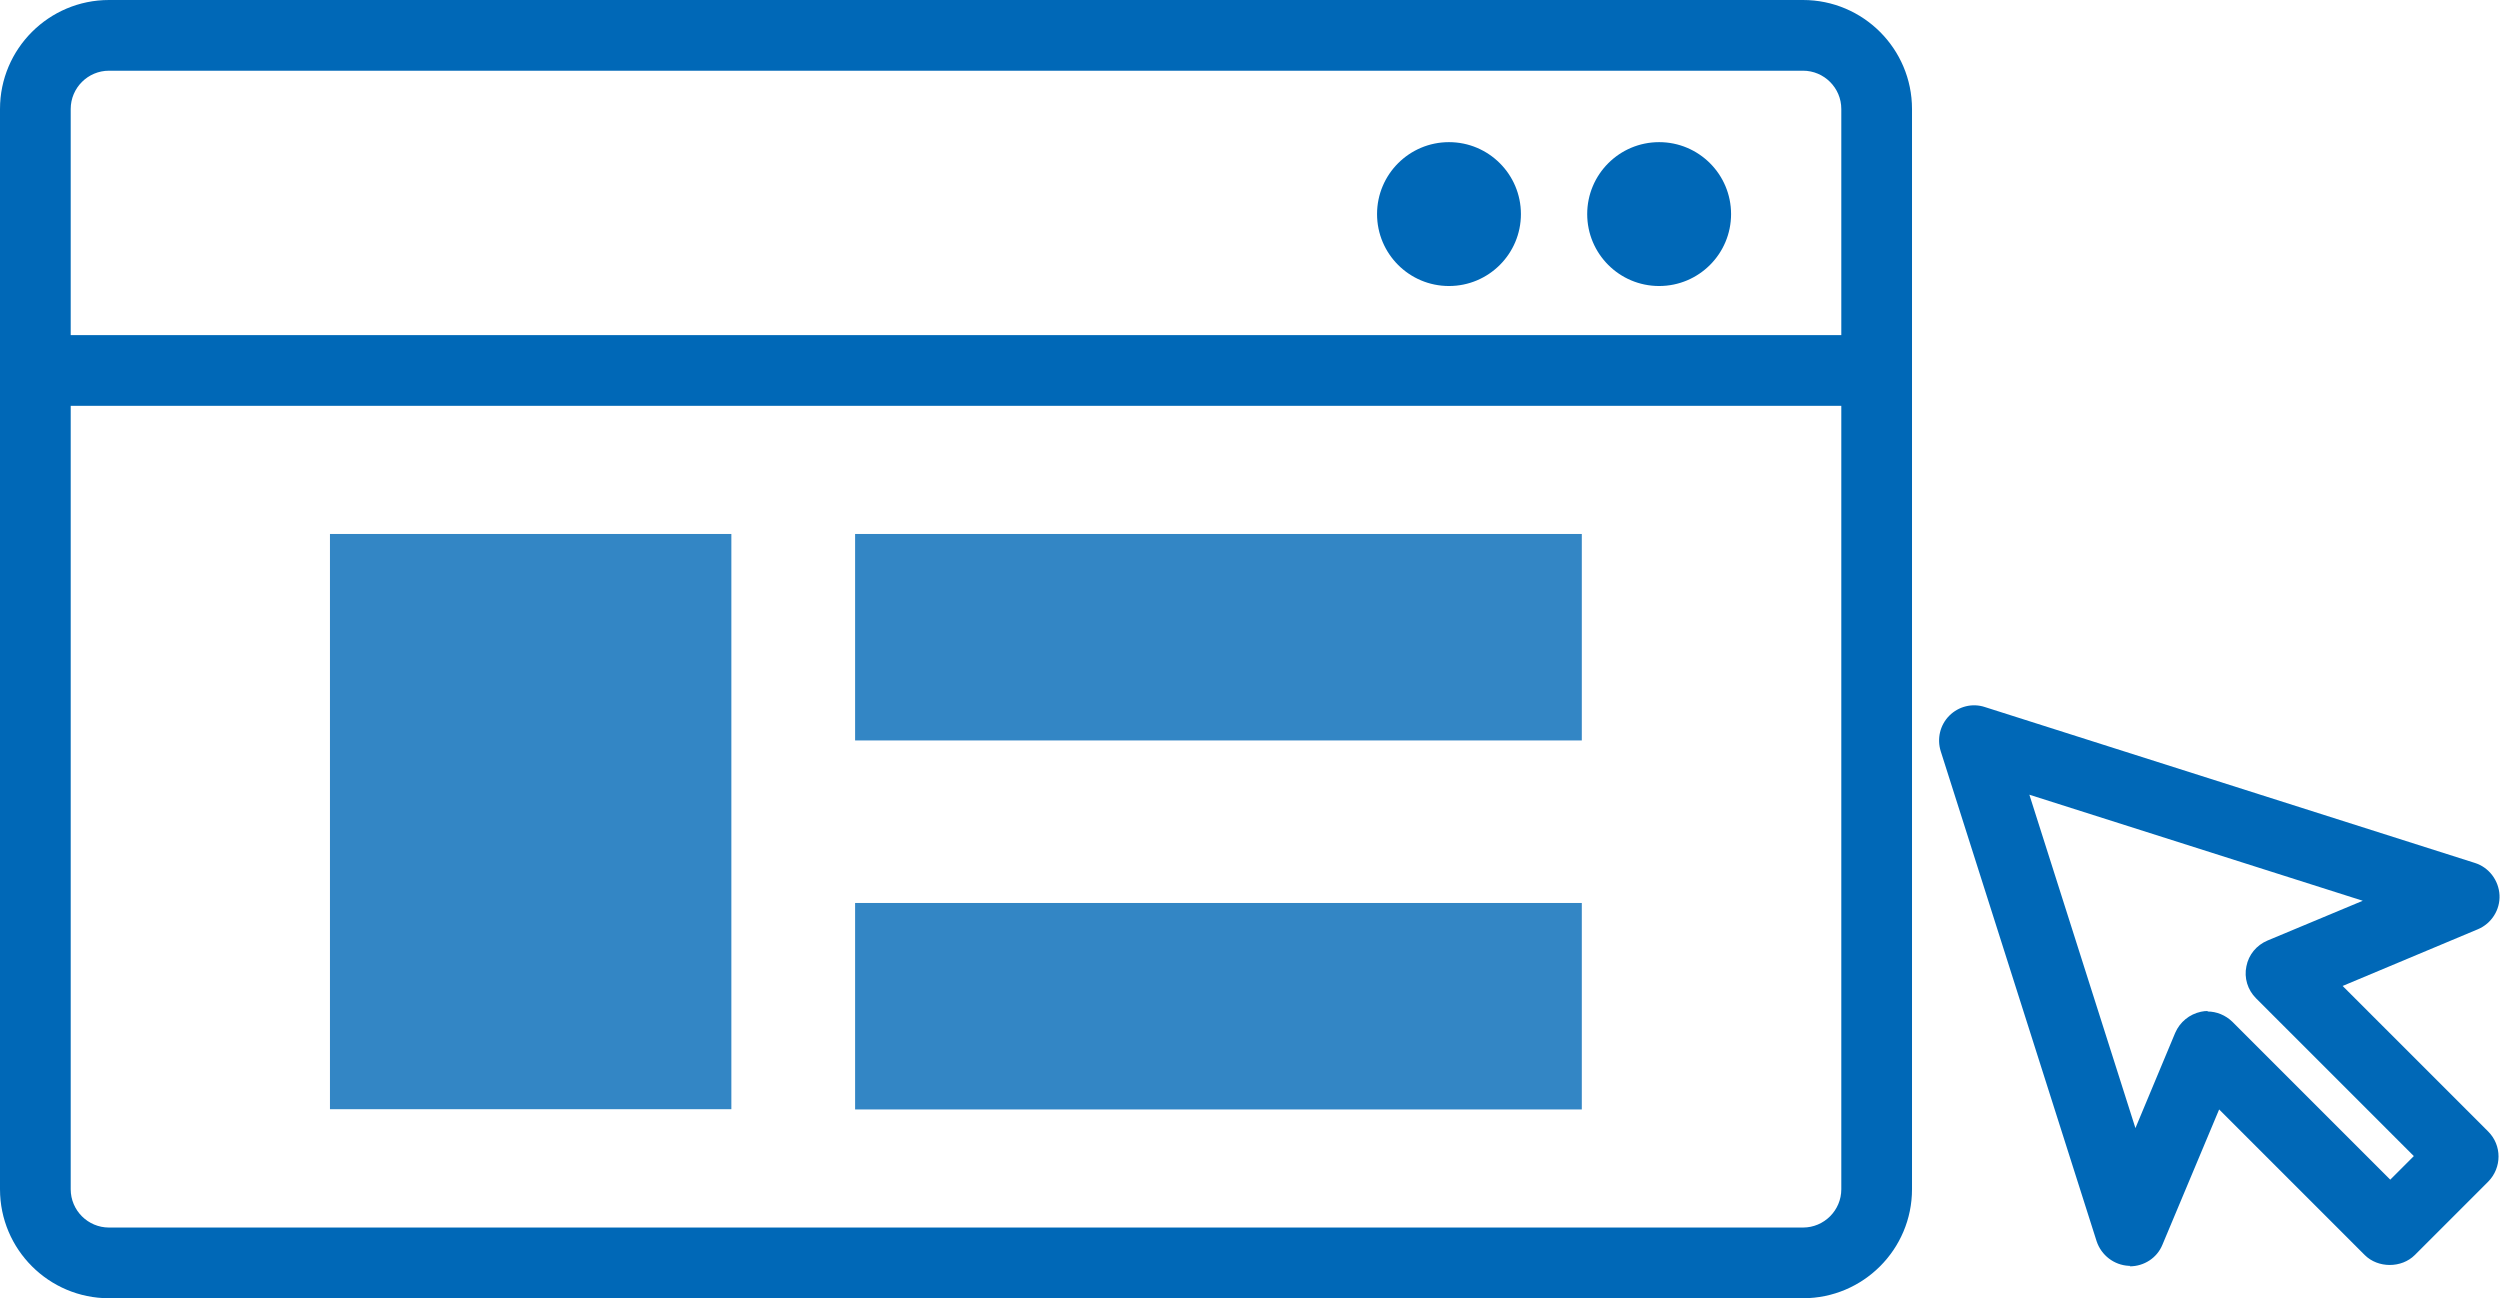
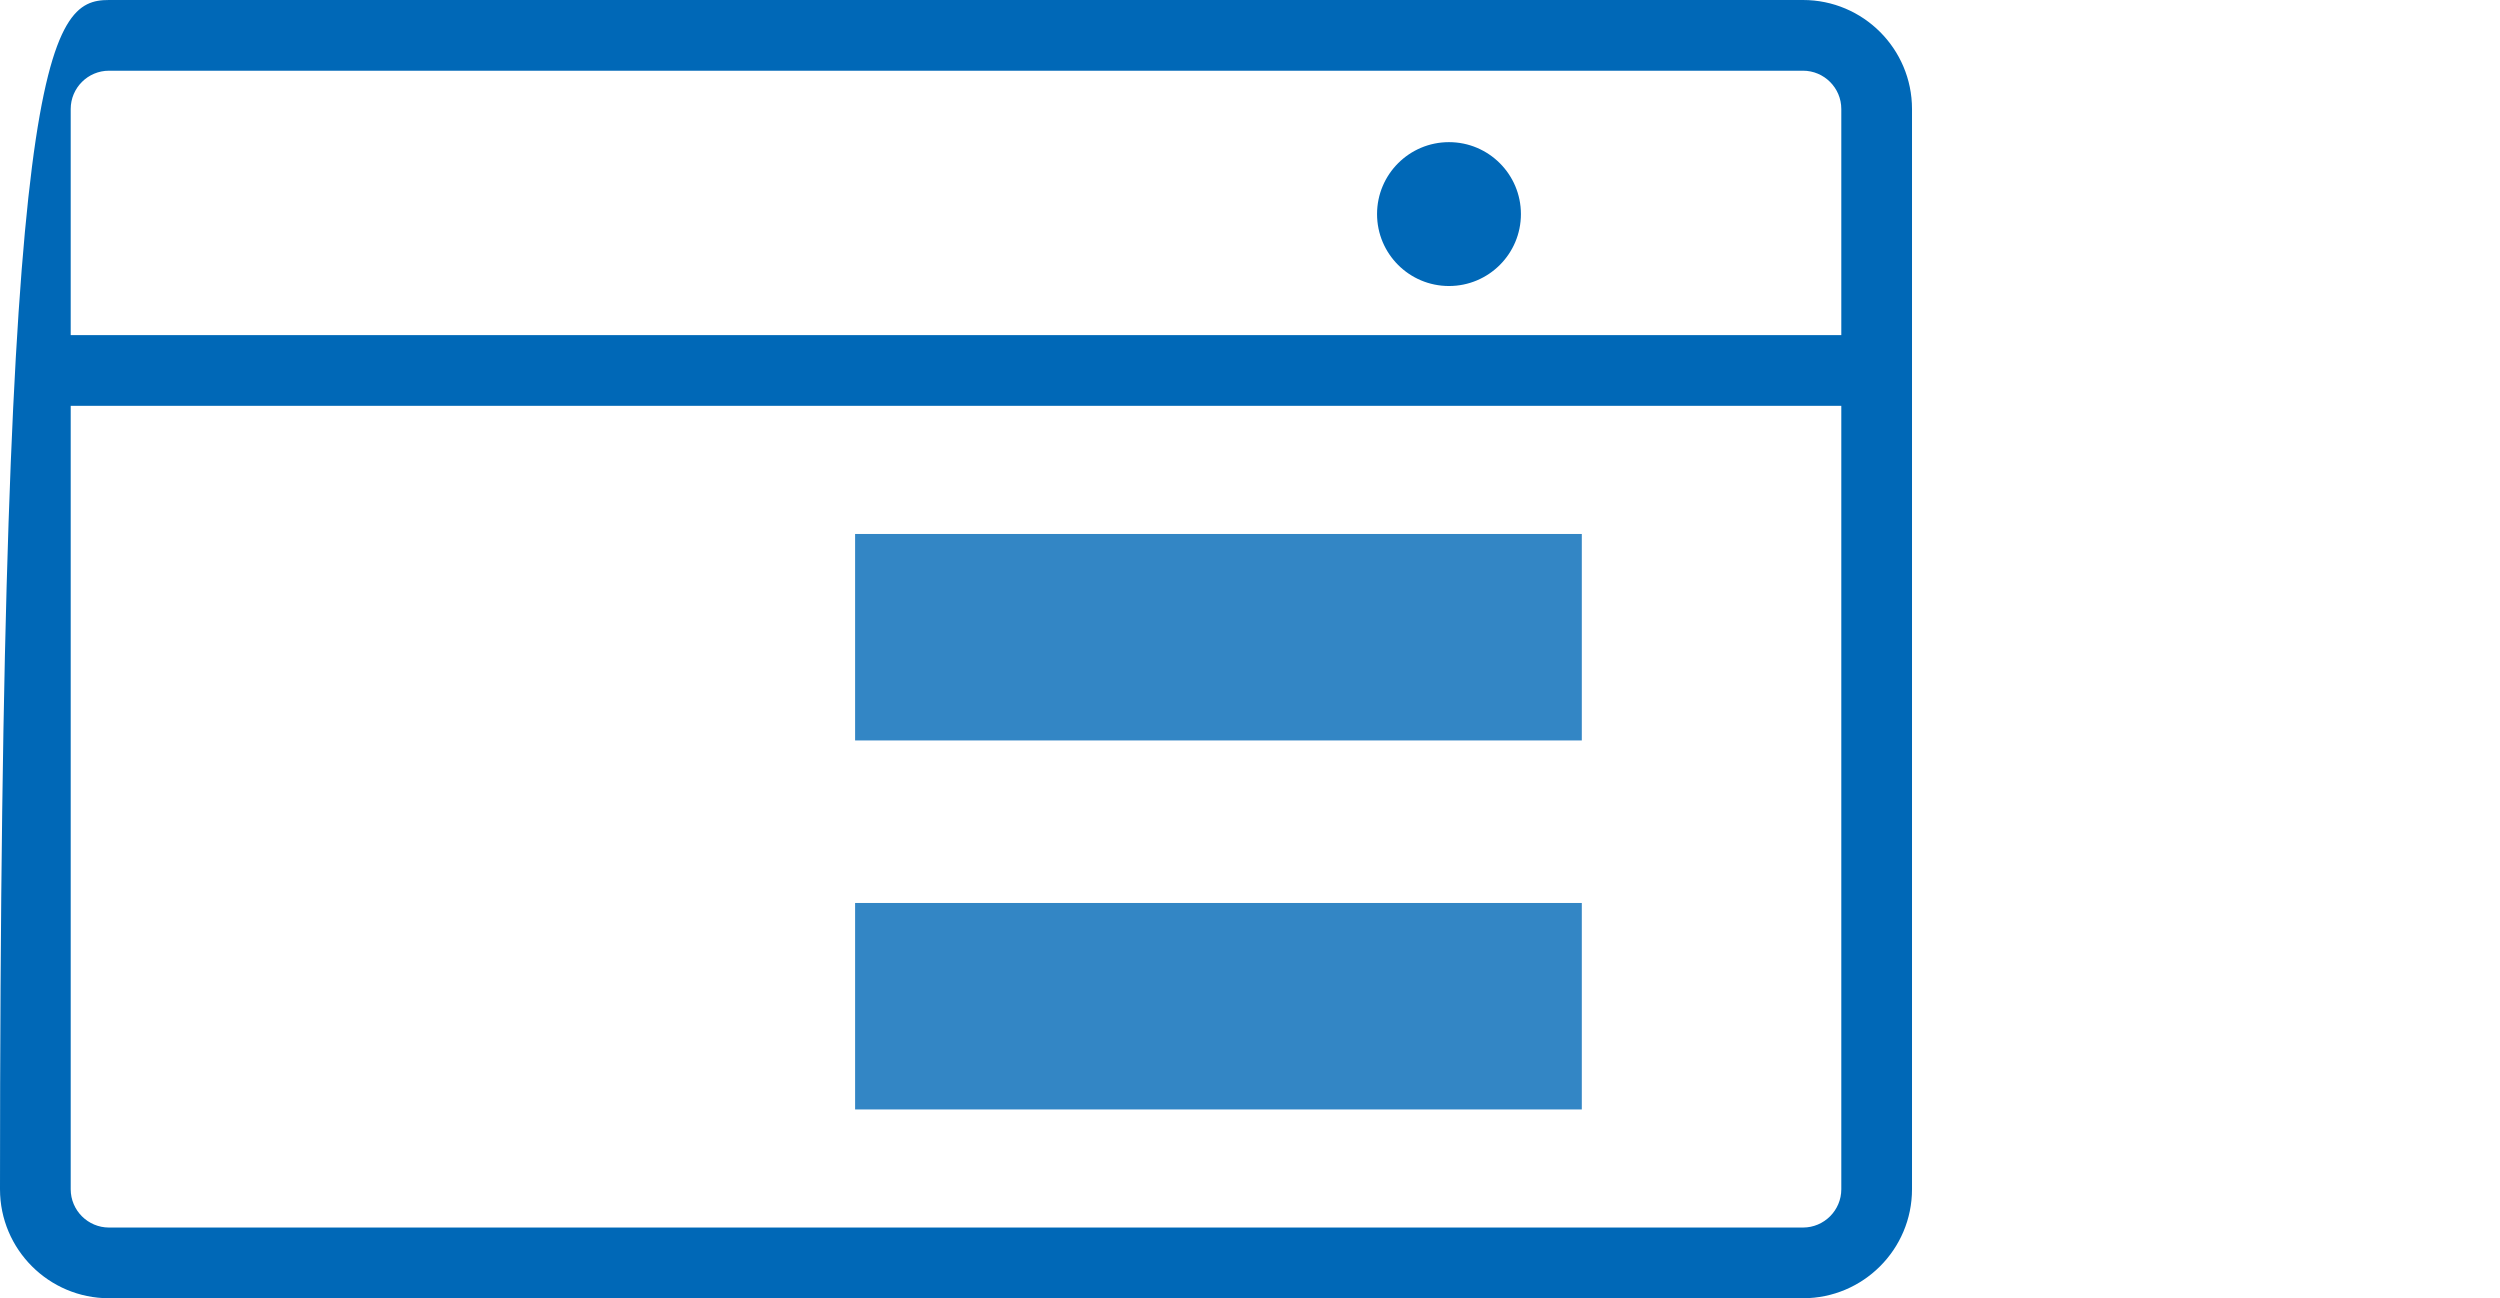
<svg xmlns="http://www.w3.org/2000/svg" id="_レイヤー_2" data-name="レイヤー 2" viewBox="0 0 101.83 52.88">
  <defs>
    <style>
      .cls-1, .cls-2 {
        fill: #0068b7;
        stroke-width: 0px;
      }

      .cls-2 {
        opacity: .8;
      }
    </style>
  </defs>
  <g id="design">
    <g>
-       <path class="cls-1" d="M73.44,52.88H4.44c-2.45,0-4.44-1.99-4.44-4.44V4.44C0,1.99,1.99,0,4.44,0h69c2.45,0,4.44,1.99,4.44,4.44v44c0,2.45-1.99,4.44-4.44,4.44ZM4.44,2.88c-.86,0-1.56.7-1.56,1.56v44c0,.86.7,1.56,1.56,1.56h69c.86,0,1.56-.7,1.56-1.56V4.44c0-.86-.7-1.56-1.56-1.56H4.44Z" />
+       <path class="cls-1" d="M73.44,52.88H4.44c-2.45,0-4.44-1.99-4.44-4.44C0,1.99,1.99,0,4.44,0h69c2.45,0,4.44,1.99,4.44,4.44v44c0,2.45-1.99,4.44-4.44,4.44ZM4.44,2.88c-.86,0-1.56.7-1.56,1.56v44c0,.86.7,1.56,1.56,1.56h69c.86,0,1.56-.7,1.56-1.56V4.44c0-.86-.7-1.56-1.56-1.56H4.44Z" />
      <rect class="cls-1" x="1.44" y="13.65" width="75" height="2.88" />
-       <path class="cls-1" d="M86.77,51.56s-.04,0-.06,0c-.6-.03-1.12-.43-1.31-1l-6.35-19.96c-.16-.51-.03-1.07.35-1.45.38-.38.94-.52,1.45-.35l19.96,6.35c.57.18.97.71,1,1.31s-.33,1.16-.88,1.39l-5.51,2.31,5.93,5.93c.56.56.56,1.47,0,2.04l-2.99,2.99c-.54.54-1.5.54-2.04,0l-5.93-5.93-2.31,5.51c-.22.54-.75.88-1.33.88ZM89.91,41.2c.38,0,.74.15,1.02.42l6.43,6.43.96-.96-6.43-6.43c-.34-.34-.49-.83-.39-1.3.09-.47.41-.86.86-1.05l3.88-1.62-13.58-4.32,4.32,13.58,1.62-3.88c.19-.44.58-.76,1.05-.86.09-.02.19-.03.28-.03Z" />
      <circle class="cls-1" cx="59.02" cy="8.72" r="2.93" />
-       <circle class="cls-1" cx="67.58" cy="8.72" r="2.93" />
      <rect class="cls-2" x="34.83" y="21.75" width="29.6" height="8.41" />
      <rect class="cls-2" x="34.83" y="36.78" width="29.6" height="8.41" />
-       <rect class="cls-2" x="13.44" y="21.75" width="16.35" height="23.43" />
    </g>
  </g>
</svg>